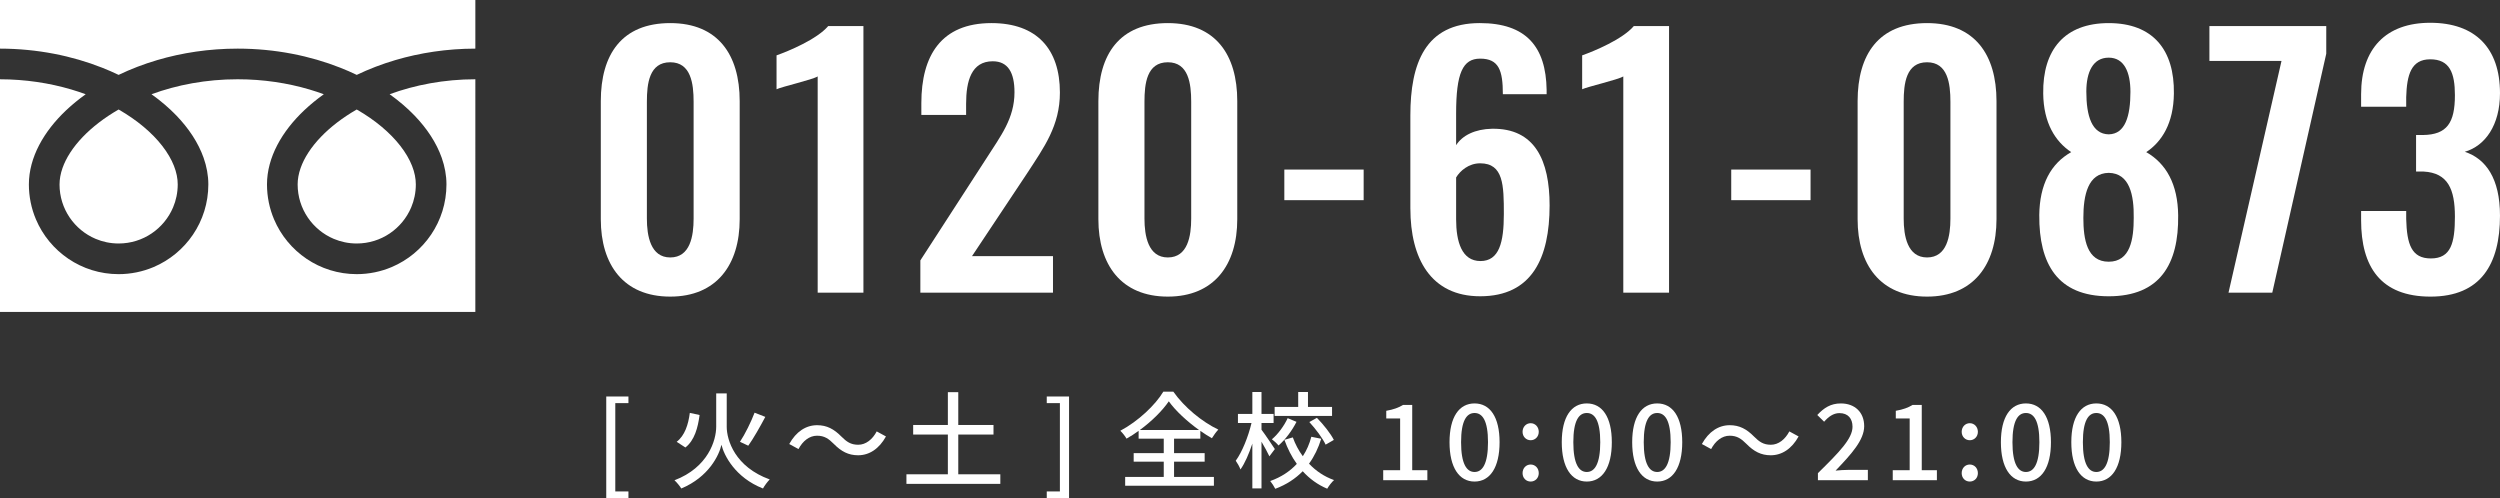
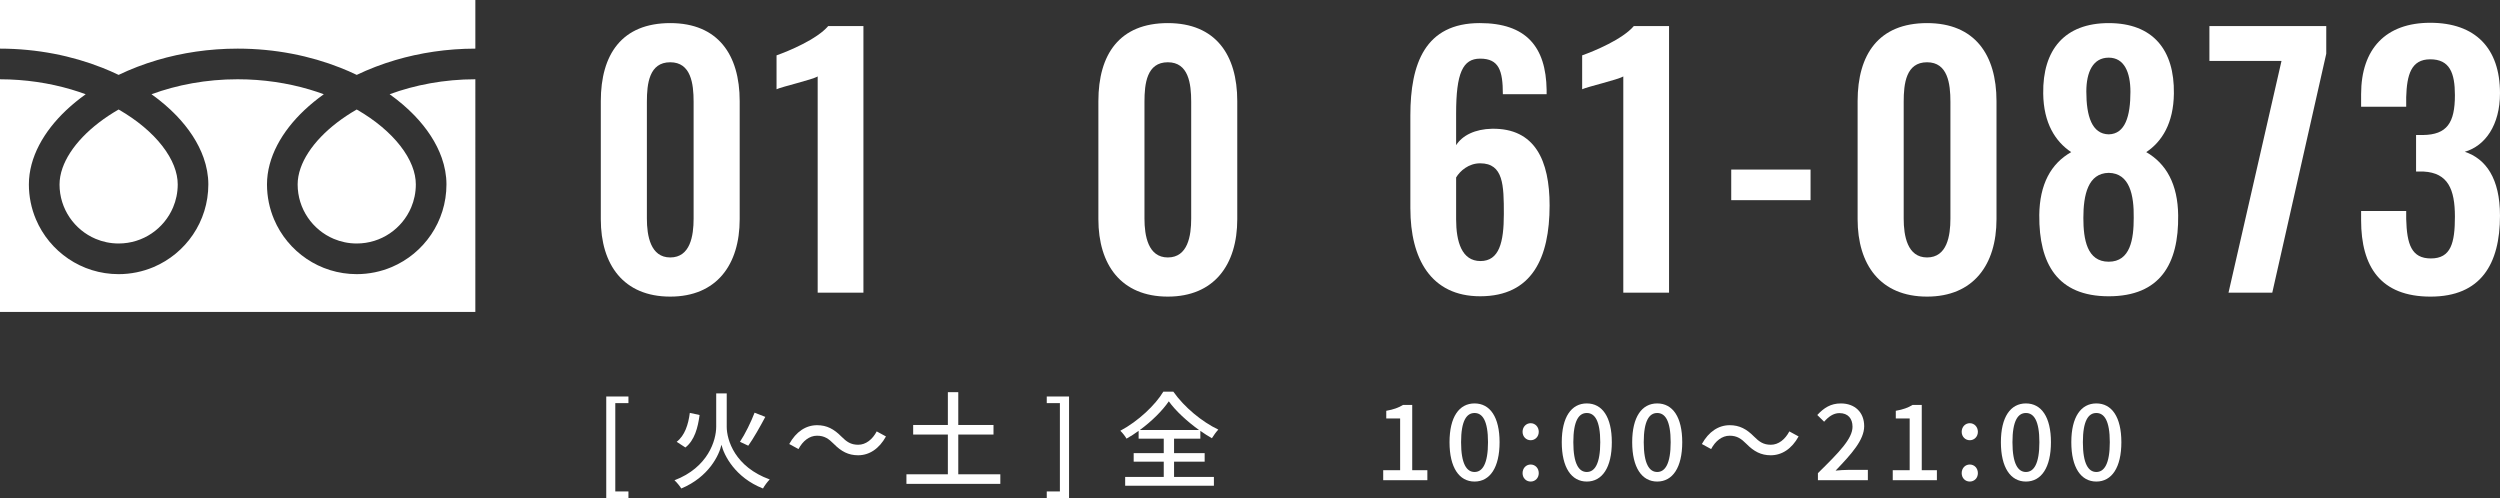
<svg xmlns="http://www.w3.org/2000/svg" id="_レイヤー_2" viewBox="0 0 320.357 63.836">
  <rect x="0" y="0" width="320.357" height="63.836" fill="#333333" stroke="none" />
  <g id="_オブジェクト">
    <path d="M77.687,50.808h2.843v.849h-1.685v11.317h1.685v.862h-2.843v-13.028Z" style="fill:#fff; stroke-width:0px;" />
    <path d="M93.123,54.661c0,1.765,1.078,5.174,5.511,6.776-.283.283-.674.809-.862,1.159-3.584-1.401-5.012-4.284-5.322-5.605-.296,1.334-1.63,4.137-5.146,5.605-.162-.27-.593-.809-.876-1.051,4.312-1.644,5.349-5.12,5.349-6.872v-4.257h1.348v4.244ZM89.647,53.179c-.215,1.63-.646,3.247-1.818,4.163l-1.118-.728c1.037-.795,1.495-2.21,1.684-3.705l1.253.27ZM98.069,53.421c-.674,1.267-1.51,2.749-2.184,3.692l-1.064-.499c.647-.97,1.429-2.56,1.873-3.732l1.375.539Z" style="fill:#fff; stroke-width:0px;" />
    <path d="M104.693,55.833c-.984,0-1.833.688-2.372,1.711l-1.186-.646c.876-1.59,2.143-2.412,3.57-2.412,1.253,0,2.17.499,3.112,1.455.66.66,1.199,1.051,2.156,1.051.983,0,1.832-.687,2.371-1.711l1.186.646c-.876,1.591-2.142,2.412-3.57,2.412-1.253,0-2.169-.498-3.112-1.455-.66-.66-1.199-1.051-2.155-1.051Z" style="fill:#fff; stroke-width:0px;" />
    <path d="M128.185,60.777v1.227h-12.032v-1.227h5.309v-5.093h-4.446v-1.226h4.446v-4.204h1.334v4.204h4.514v1.226h-4.514v5.093h5.39Z" style="fill:#fff; stroke-width:0px;" />
    <path d="M134.134,62.974h1.684v-11.317h-1.684v-.849h2.856v13.028h-2.856v-.862Z" style="fill:#fff; stroke-width:0px;" />
    <path d="M150.447,61.114h5.106v1.132h-11.371v-1.132h4.944v-1.953h-3.854v-1.092h3.854v-1.859h-3.22v-.997c-.499.364-1.024.701-1.55.997-.162-.296-.512-.741-.795-1.011,2.304-1.226,4.5-3.314,5.511-5.012h1.28c1.414,2.008,3.678,3.867,5.767,4.864-.297.31-.593.741-.822,1.104-.485-.27-.983-.593-1.482-.943v.997h-3.368v1.859h3.921v1.092h-3.921v1.953ZM153.654,55.105c-1.536-1.104-3.019-2.466-3.881-3.679-.809,1.186-2.169,2.547-3.719,3.679h7.6Z" style="fill:#fff; stroke-width:0px;" />
-     <path d="M162.662,58.474c-.202-.444-.619-1.213-1.01-1.873v5.982h-1.173v-5.739c-.431,1.307-.956,2.52-1.522,3.314-.121-.351-.404-.836-.606-1.118.822-1.119,1.617-3.113,2.021-4.838h-1.738v-1.158h1.846v-2.816h1.173v2.816h1.549v1.158h-1.549v.863c.377.484,1.468,2.102,1.711,2.479l-.701.93ZM169.304,56.224c-.363,1.172-.876,2.25-1.562,3.193.876.93,1.953,1.657,3.206,2.102-.282.243-.687.769-.875,1.105-1.227-.513-2.264-1.28-3.14-2.237-.93.943-2.075,1.711-3.517,2.25-.135-.282-.444-.754-.646-.997,1.414-.498,2.546-1.267,3.408-2.196-.66-.916-1.186-1.953-1.59-3.085l1.078-.31c.31.862.741,1.684,1.28,2.411.498-.754.862-1.604,1.091-2.492l1.267.256ZM166.138,54.055c-.566,1.118-1.415,2.264-2.304,3.031-.189-.242-.593-.606-.85-.795.809-.674,1.59-1.765,2.021-2.708l1.132.472ZM170.692,53.3h-7.356v-1.158h3.019v-1.914h1.253v1.914h3.085v1.158ZM168.751,53.542c.836.85,1.766,2.021,2.17,2.83l-1.051.606c-.364-.795-1.267-2.008-2.089-2.897l.97-.539Z" style="fill:#fff; stroke-width:0px;" />
    <path d="M177.248,60.252h2.169v-6.629h-1.778v-.983c.93-.162,1.59-.404,2.155-.755h1.172v8.367h1.94v1.28h-5.658v-1.28Z" style="fill:#fff; stroke-width:0px;" />
    <path d="M185.746,56.668c0-3.247,1.24-4.972,3.207-4.972,1.98,0,3.207,1.738,3.207,4.972s-1.227,5.039-3.207,5.039c-1.967,0-3.207-1.792-3.207-5.039ZM190.677,56.668c0-2.775-.714-3.745-1.725-3.745s-1.725.97-1.725,3.745.714,3.813,1.725,3.813,1.725-1.038,1.725-3.813Z" style="fill:#fff; stroke-width:0px;" />
    <path d="M195.106,55.334c0-.633.458-1.104,1.038-1.104s1.037.472,1.037,1.104c0,.62-.458,1.078-1.037,1.078s-1.038-.458-1.038-1.078ZM195.106,60.63c0-.647.458-1.105,1.038-1.105s1.037.458,1.037,1.105c0,.633-.458,1.077-1.037,1.077s-1.038-.444-1.038-1.077Z" style="fill:#fff; stroke-width:0px;" />
    <path d="M200.129,56.668c0-3.247,1.24-4.972,3.207-4.972,1.98,0,3.207,1.738,3.207,4.972s-1.227,5.039-3.207,5.039c-1.967,0-3.207-1.792-3.207-5.039ZM205.061,56.668c0-2.775-.714-3.745-1.725-3.745s-1.725.97-1.725,3.745.714,3.813,1.725,3.813,1.725-1.038,1.725-3.813Z" style="fill:#fff; stroke-width:0px;" />
    <path d="M209.153,56.668c0-3.247,1.24-4.972,3.207-4.972,1.98,0,3.207,1.738,3.207,4.972s-1.227,5.039-3.207,5.039c-1.967,0-3.207-1.792-3.207-5.039ZM214.084,56.668c0-2.775-.714-3.745-1.725-3.745s-1.725.97-1.725,3.745.714,3.813,1.725,3.813,1.725-1.038,1.725-3.813Z" style="fill:#fff; stroke-width:0px;" />
    <path d="M221.64,55.833c-.983,0-1.832.688-2.371,1.711l-1.186-.646c.876-1.59,2.143-2.412,3.57-2.412,1.253,0,2.169.499,3.112,1.455.66.66,1.199,1.051,2.156,1.051.983,0,1.832-.687,2.371-1.711l1.186.646c-.876,1.591-2.143,2.412-3.57,2.412-1.253,0-2.169-.498-3.112-1.455-.66-.66-1.199-1.051-2.156-1.051Z" style="fill:#fff; stroke-width:0px;" />
    <path d="M232.953,60.63c2.762-2.709,4.433-4.434,4.433-5.942,0-1.051-.565-1.751-1.684-1.751-.782,0-1.429.498-1.954,1.104l-.876-.862c.849-.916,1.725-1.482,3.019-1.482,1.818,0,2.991,1.159,2.991,2.91,0,1.766-1.604,3.544-3.665,5.699.498-.054,1.132-.094,1.617-.094h2.52v1.32h-6.4v-.902Z" style="fill:#fff; stroke-width:0px;" />
    <path d="M242.542,60.252h2.169v-6.629h-1.778v-.983c.93-.162,1.59-.404,2.155-.755h1.172v8.367h1.94v1.28h-5.658v-1.28Z" style="fill:#fff; stroke-width:0px;" />
    <path d="M251.376,55.334c0-.633.458-1.104,1.038-1.104s1.037.472,1.037,1.104c0,.62-.458,1.078-1.037,1.078s-1.038-.458-1.038-1.078ZM251.376,60.63c0-.647.458-1.105,1.038-1.105s1.037.458,1.037,1.105c0,.633-.458,1.077-1.037,1.077s-1.038-.444-1.038-1.077Z" style="fill:#fff; stroke-width:0px;" />
    <path d="M256.4,56.668c0-3.247,1.24-4.972,3.207-4.972,1.98,0,3.207,1.738,3.207,4.972s-1.227,5.039-3.207,5.039c-1.967,0-3.207-1.792-3.207-5.039ZM261.332,56.668c0-2.775-.714-3.745-1.725-3.745s-1.725.97-1.725,3.745.714,3.813,1.725,3.813,1.725-1.038,1.725-3.813Z" style="fill:#fff; stroke-width:0px;" />
    <path d="M265.424,56.668c0-3.247,1.24-4.972,3.207-4.972,1.98,0,3.207,1.738,3.207,4.972s-1.227,5.039-3.207,5.039c-1.967,0-3.207-1.792-3.207-5.039ZM270.356,56.668c0-2.775-.714-3.745-1.725-3.745s-1.725.97-1.725,3.745.714,3.813,1.725,3.813,1.725-1.038,1.725-3.813Z" style="fill:#fff; stroke-width:0px;" />
    <path d="M76.989,28.097v-15.141c0-5.989,2.699-9.996,8.898-9.996,6.115,0,8.899,4.049,8.899,9.996v15.141c0,5.82-2.952,9.911-8.899,9.911-5.989,0-8.898-4.091-8.898-9.911ZM88.881,28.013v-14.973c0-2.319-.337-5.061-2.994-5.061-2.699,0-2.994,2.741-2.994,5.061v14.973c0,2.193.464,4.977,2.994,4.977,2.572,0,2.994-2.783,2.994-4.977Z" style="fill:#fff; stroke-width:0px;" />
    <path d="M104.779,9.793c-.675.422-4.555,1.308-5.271,1.645v-4.344c1.561-.549,5.188-2.066,6.621-3.754h4.513v34.162h-5.862V9.793Z" style="fill:#fff; stroke-width:0px;" />
-     <path d="M117.937,33.369l8.435-13.032c1.855-2.91,3.627-5.146,3.627-8.52,0-2.53-.843-3.965-2.783-3.965-2.741,0-3.416,2.53-3.416,5.44v1.435h-5.736v-1.519c0-6.073,2.531-10.249,8.983-10.249,5.82,0,8.772,3.332,8.772,8.899,0,4.26-2.024,7.001-4.218,10.375l-7.043,10.586h10.375v4.682h-16.996v-4.133Z" style="fill:#fff; stroke-width:0px;" />
    <path d="M140.75,28.097v-15.141c0-5.989,2.699-9.996,8.898-9.996,6.115,0,8.899,4.049,8.899,9.996v15.141c0,5.82-2.952,9.911-8.899,9.911-5.989,0-8.898-4.091-8.898-9.911ZM152.643,28.013v-14.973c0-2.319-.337-5.061-2.994-5.061-2.699,0-2.994,2.741-2.994,5.061v14.973c0,2.193.464,4.977,2.994,4.977,2.572,0,2.994-2.783,2.994-4.977Z" style="fill:#fff; stroke-width:0px;" />
-     <path d="M164.578,21.728h10.164v3.922h-10.164v-3.922Z" style="fill:#fff; stroke-width:0px;" />
    <path d="M180.728,26.747v-11.978c0-6.622,1.898-11.81,8.899-11.81,5.946,0,8.478,3.037,8.562,8.562v.548h-5.609c0-3.037-.506-4.555-2.91-4.555-2.235,0-3.079,1.855-3.079,7.043v4.049c.802-1.266,2.446-2.066,4.598-2.108,5.524-.085,7.381,4.091,7.381,9.826,0,6.706-2.235,11.641-8.899,11.641-6.326,0-8.941-4.85-8.941-11.219ZM192.707,27.422c0-3.669-.043-6.495-3.037-6.495-1.476,0-2.572.971-3.079,1.813v5.356c0,2.868.718,5.356,3.121,5.356s2.995-2.404,2.995-6.031Z" style="fill:#fff; stroke-width:0px;" />
    <path d="M208.013,9.793c-.675.422-4.555,1.308-5.271,1.645v-4.344c1.561-.549,5.188-2.066,6.621-3.754h4.513v34.162h-5.862V9.793Z" style="fill:#fff; stroke-width:0px;" />
    <path d="M221.845,21.728h10.164v3.922h-10.164v-3.922Z" style="fill:#fff; stroke-width:0px;" />
    <path d="M238.04,28.097v-15.141c0-5.989,2.699-9.996,8.898-9.996,6.115,0,8.899,4.049,8.899,9.996v15.141c0,5.82-2.952,9.911-8.899,9.911-5.989,0-8.898-4.091-8.898-9.911ZM249.932,28.013v-14.973c0-2.319-.337-5.061-2.994-5.061-2.699,0-2.994,2.741-2.994,5.061v14.973c0,2.193.464,4.977,2.994,4.977,2.572,0,2.994-2.783,2.994-4.977Z" style="fill:#fff; stroke-width:0px;" />
    <path d="M261.317,27.591c.042-3.965,1.477-6.621,4.091-8.098-2.024-1.35-3.542-3.712-3.585-7.507-.084-5.609,2.742-9.026,8.394-9.026,5.693,0,8.435,3.459,8.351,9.026-.042,3.795-1.519,6.157-3.543,7.507,2.573,1.477,4.049,4.133,4.091,8.098.085,6.242-2.319,10.375-8.898,10.375s-8.941-4.176-8.899-10.375ZM273.421,27.928c.042-2.909-.506-5.735-3.205-5.777-2.657.042-3.248,2.825-3.248,5.777,0,2.742.464,5.609,3.248,5.609s3.205-2.91,3.205-5.609ZM272.999,11.775c0-2.531-.801-4.387-2.783-4.387-2.024,0-2.868,1.855-2.868,4.344,0,3.163.717,5.441,2.868,5.483,2.108-.042,2.783-2.32,2.783-5.44Z" style="fill:#fff; stroke-width:0px;" />
    <path d="M292.356,7.81h-9.236V3.34h14.973v3.543l-6.917,30.619h-5.609l6.79-29.691Z" style="fill:#fff; stroke-width:0px;" />
    <path d="M302.559,28.224v-1.182h5.778v1.013c.084,3.247.675,5.062,3.163,5.062,2.572,0,3.079-1.982,3.079-5.356,0-3.501-.886-5.609-4.007-5.778h-.97v-4.682h.886c3.078-.042,4.091-1.561,4.091-5.104,0-2.867-.675-4.597-3.163-4.597-2.446,0-2.995,1.982-3.079,4.851v1.223h-5.778v-1.603c0-5.82,3.163-9.152,8.857-9.152,5.777,0,8.94,3.248,8.94,9.025,0,4.092-1.897,6.748-4.513,7.508,2.699.886,4.513,3.416,4.513,8.182,0,6.2-2.445,10.375-8.898,10.375-6.411,0-8.899-3.838-8.899-9.784Z" style="fill:#fff; stroke-width:0px;" />
    <path d="M0,0v6.231c4.795.007,9.252.928,13.102,2.449.721.285,1.421.591,2.098.916,1.541-.741,3.2-1.38,4.959-1.9,3.155-.93,6.628-1.465,10.297-1.465,4.817,0,9.294.923,13.159,2.449.721.285,1.421.591,2.098.916,1.542-.741,3.201-1.38,4.959-1.9,3.139-.925,6.593-1.46,10.241-1.465V0H0Z" style="fill:#fff; stroke-width:0px;" />
    <path d="M38.141,23.63c0,1.574.475,3.02,1.292,4.232.817,1.209,1.977,2.172,3.333,2.745.905.383,1.896.594,2.947.595,1.575-.002,3.021-.475,4.232-1.292,1.21-.817,2.172-1.977,2.746-3.334.382-.905.594-1.896.594-2.946,0-.751-.156-1.547-.486-2.381-.329-.834-.832-1.704-1.507-2.568-1.285-1.653-3.193-3.281-5.58-4.65-1.829,1.052-3.38,2.252-4.581,3.503-1.279,1.328-2.156,2.708-2.607,3.992-.259.736-.383,1.437-.383,2.105Z" style="fill:#fff; stroke-width:0px;" />
    <path d="M53.124,14.811c1.588,1.655,2.794,3.47,3.48,5.408.39,1.106.606,2.253.606,3.411.001,2.373-.725,4.596-1.965,6.429-1.239,1.835-2.991,3.29-5.057,4.165-1.376.582-2.894.905-4.476.905-2.374,0-4.598-.725-6.431-1.966-1.834-1.24-3.289-2.99-4.163-5.056-.583-1.377-.905-2.894-.905-4.476,0-1.737.486-3.445,1.319-5.041.834-1.599,2.017-3.1,3.473-4.476.757-.714,1.59-1.393,2.489-2.037-.601-.22-1.218-.427-1.852-.614-2.797-.824-5.901-1.305-9.187-1.305-4.03-.002-7.787.724-11.04,1.918,1.189.848,2.26,1.766,3.196,2.736,1.587,1.655,2.794,3.47,3.48,5.408.39,1.106.607,2.253.607,3.411,0,2.373-.725,4.596-1.965,6.429-1.24,1.835-2.991,3.29-5.057,4.165-1.377.582-2.894.905-4.476.905-2.375,0-4.598-.725-6.431-1.966-1.834-1.24-3.289-2.99-4.163-5.056-.583-1.377-.905-2.894-.904-4.476,0-1.737.485-3.445,1.318-5.041.835-1.599,2.017-3.1,3.474-4.476.757-.714,1.589-1.393,2.489-2.037-.602-.22-1.218-.427-1.852-.614-2.782-.819-5.865-1.3-9.131-1.305v29.809h60.913V10.157c-4.009.005-7.746.73-10.984,1.918,1.188.848,2.26,1.766,3.196,2.736Z" style="fill:#fff; stroke-width:0px;" />
    <path d="M7.628,23.63c0,1.574.475,3.02,1.292,4.232.817,1.209,1.977,2.172,3.334,2.745.905.383,1.896.594,2.947.595,1.574-.002,3.021-.475,4.232-1.292,1.21-.817,2.172-1.977,2.746-3.334.383-.905.594-1.896.595-2.946,0-.751-.157-1.547-.486-2.381-.329-.834-.833-1.704-1.507-2.568-1.285-1.653-3.194-3.281-5.58-4.65-1.829,1.052-3.38,2.252-4.581,3.503-1.279,1.328-2.156,2.708-2.607,3.992-.259.736-.383,1.437-.383,2.105Z" style="fill:#fff; stroke-width:0px;" />
  </g>
</svg>